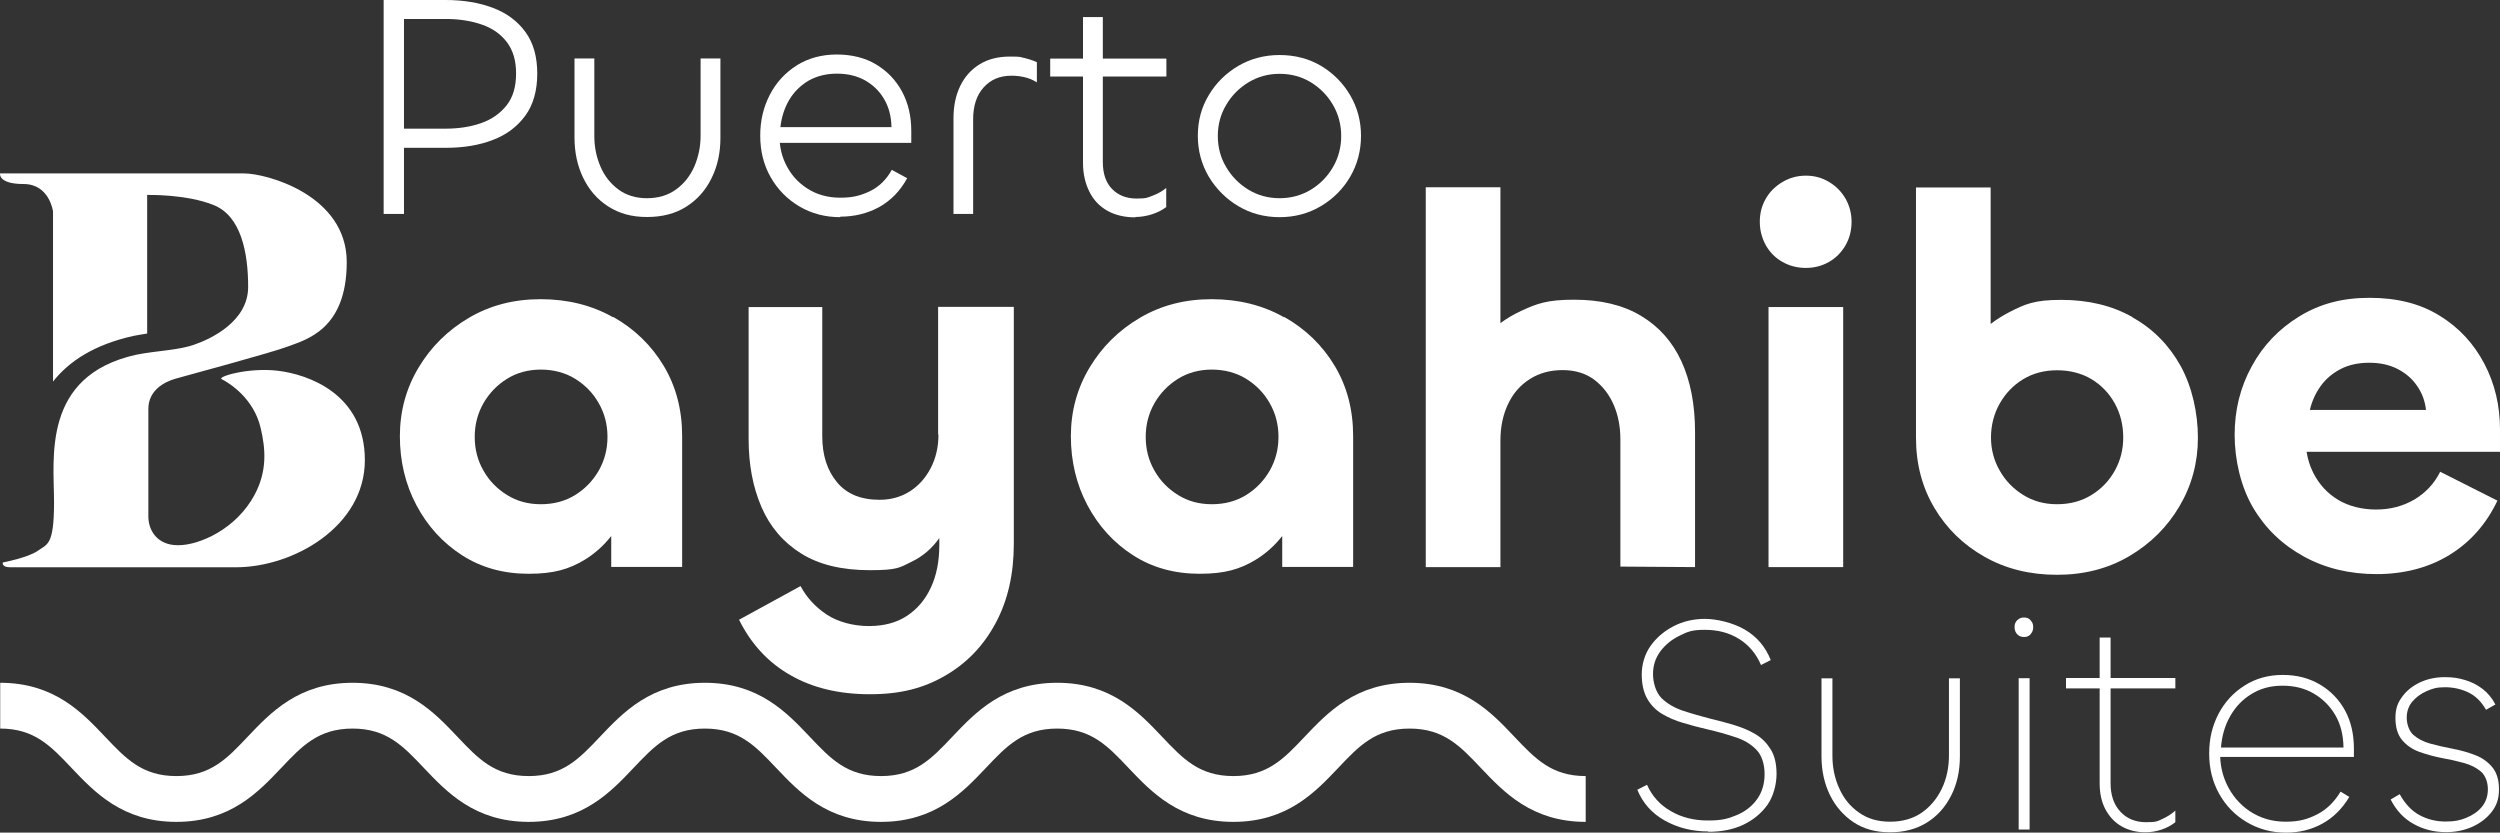
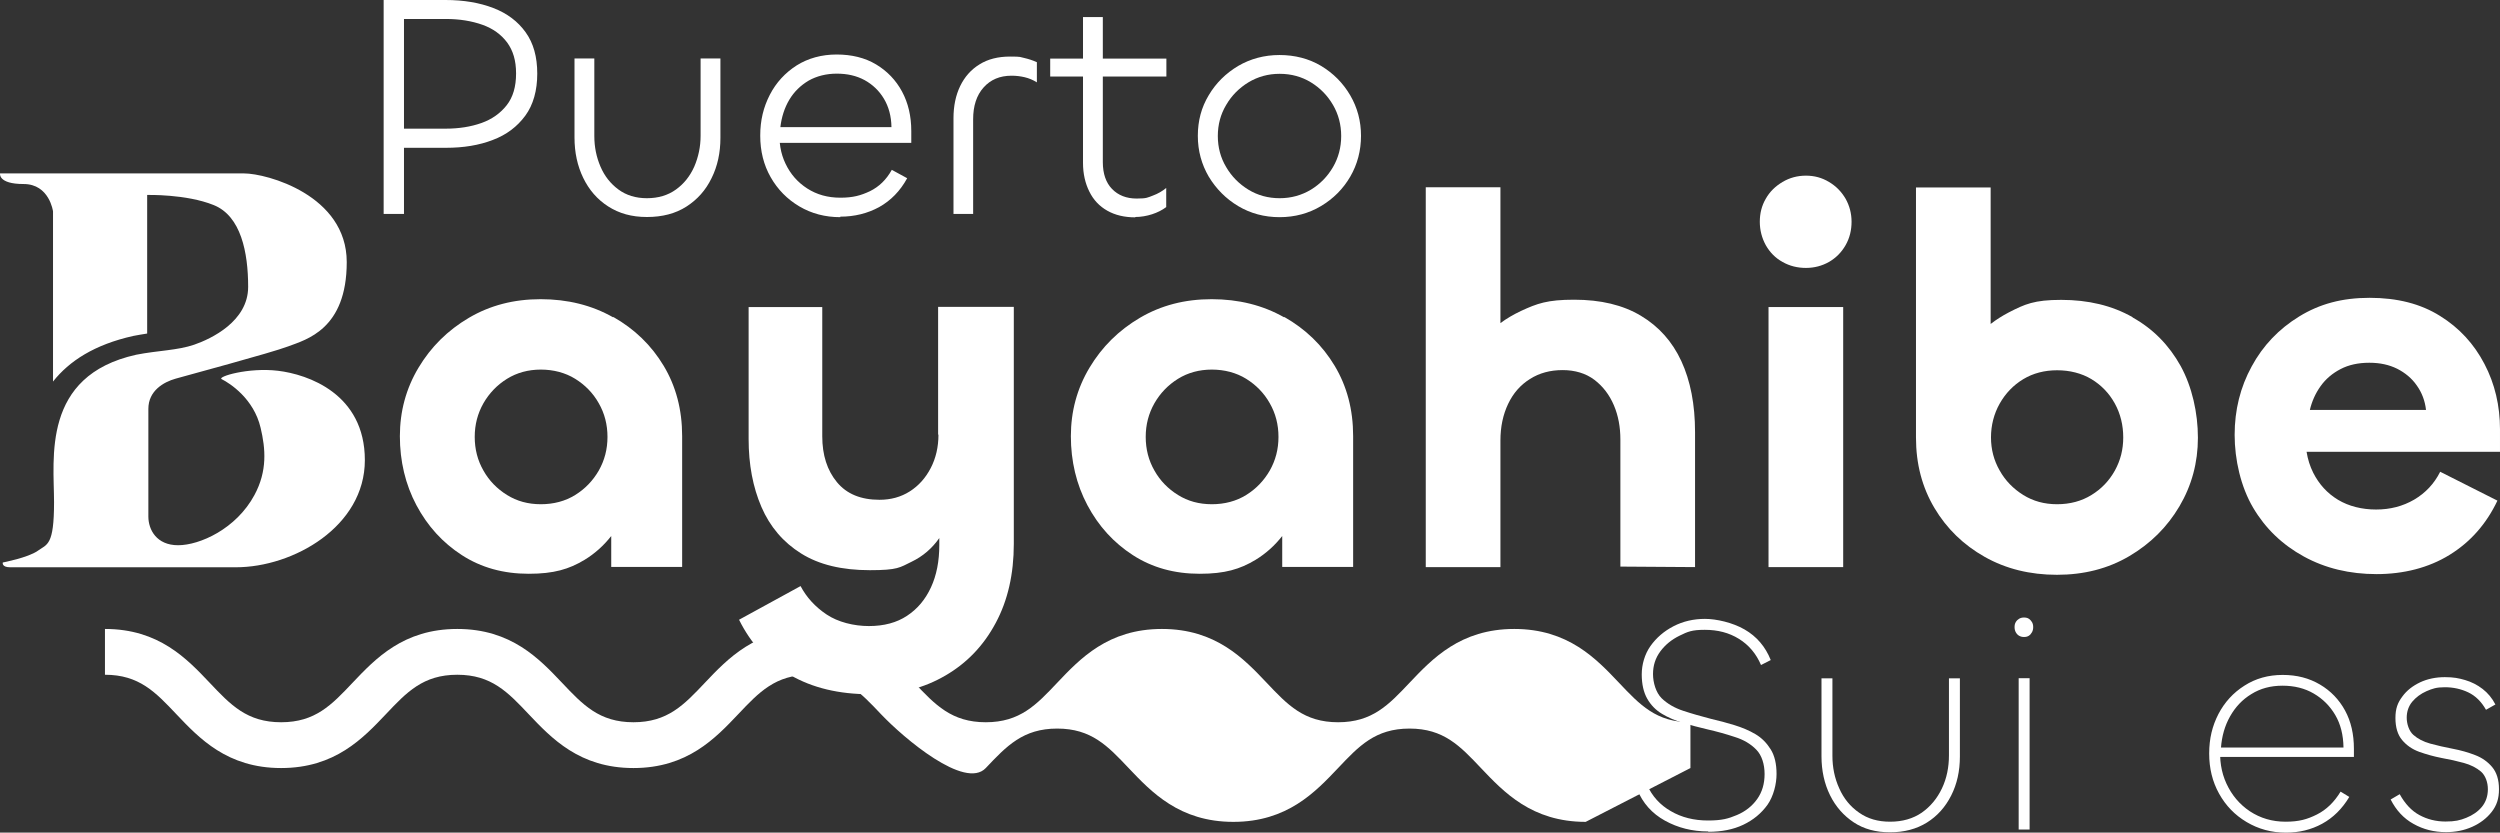
<svg xmlns="http://www.w3.org/2000/svg" id="Layer_1" viewBox="0 0 1463.13 487.3">
  <rect x="0" y="0" width="1463.13" height="487.3" fill="#333333" stroke="none" />
  <defs>
    <style> .st0 { fill: #fff; } </style>
  </defs>
  <g>
    <path class="st0" d="M999.63,486.6c-9.2,0-17.6-2.1-25.2-6.3s-13-10.3-16.2-18.1l5.7-2.9c2.9,6.6,7.6,11.8,13.9,15.4,6.3,3.7,13.6,5.5,21.8,5.5s11.9-1.1,16.9-3.2c5-2.1,9-5.3,11.9-9.4,2.9-4.1,4.3-9,4.3-14.6s-1.6-11-4.9-14.3c-3.2-3.3-7.4-5.8-12.6-7.4-5.1-1.7-10.5-3.2-16.2-4.5-4.7-1.1-9.3-2.3-13.9-3.7-4.6-1.3-8.7-3.1-12.4-5.3-3.7-2.2-6.6-5.2-8.7-8.9s-3.2-8.5-3.2-14.2,1.7-11.8,5.1-16.6,7.9-8.7,13.5-11.6c5.6-2.9,11.8-4.3,18.4-4.3s16.1,2.1,23.2,6.2c7.1,4.1,12.2,10.1,15.3,17.9l-5.7,2.9c-2.8-6.6-7.1-11.7-12.9-15.3s-12.4-5.3-20-5.3-10,1.1-14.7,3.4c-4.7,2.3-8.4,5.3-11.3,9.2s-4.3,8.3-4.3,13.3,1.7,10.8,5,14.1c3.3,3.2,7.5,5.7,12.7,7.4,5.1,1.7,10.5,3.2,16.2,4.7,4.7,1.1,9.3,2.3,13.8,3.7s8.6,3.1,12.3,5.3c3.7,2.2,6.6,5.2,8.9,8.9s3.4,8.5,3.4,14.4-1.8,13-5.3,18c-3.6,5-8.3,8.9-14.2,11.7-5.9,2.8-12.7,4.1-20.3,4.1l-.3-.2Z" />
    <path class="st0" d="M1106.23,480.9c7.2,0,13.4-1.8,18.5-5.3,5.1-3.6,9-8.3,11.8-14.2s4.1-12.4,4.1-19.4v-45h6.4v45.8c0,8.5-1.7,16.1-5.1,22.8s-8.1,12-14.2,15.8-13.3,5.7-21.6,5.7-15.3-1.9-21.2-5.8c-5.9-3.9-10.6-9.2-13.9-15.9s-5-14.3-5-22.8v-45.6h6.4v45.4c0,6.7,1.3,13.1,4,19,2.6,5.9,6.5,10.7,11.6,14.2,5.1,3.6,11.1,5.3,18.1,5.3h.1Z" />
    <path class="st0" d="M1184.53,372.8c-1,0-1.9-.2-2.8-.7s-1.5-1.2-2-2.1c-.5-.9-.7-1.9-.7-3s.2-2.1.7-2.9c.5-.9,1.2-1.5,2-2,.9-.5,1.8-.7,2.8-.7s2.1.2,2.8.7c.8.5,1.4,1.2,1.9,2,.5.9.7,1.8.7,2.9s-.2,2.1-.7,3-1.1,1.6-1.9,2.1-1.7.7-2.8.7ZM1181.43,396.9h6.4v88.6h-6.4v-88.6Z" />
-     <path class="st0" d="M1273.13,402.9h-64v-6.1h64v6.1ZM1255.73,487.1c-5.4,0-10.1-1.2-14.1-3.5s-7.1-5.6-9.4-9.9c-2.3-4.3-3.4-9.4-3.4-15.3v-85.3h6.4v85.3c0,7,1.9,12.5,5.7,16.6,3.8,4.1,8.8,6.2,15.1,6.2s6.6-.6,9.5-1.9c2.9-1.3,5.4-2.9,7.6-4.9v6.8c-2.3,1.8-5,3.3-8,4.3s-6.2,1.6-9.5,1.6h.1Z" />
    <path class="st0" d="M1337.83,487.3c-8.5,0-16.1-2.1-23-6.2-6.9-4.1-12.2-9.6-16.1-16.6s-5.8-14.8-5.8-23.5,1.8-16.1,5.4-23.1c3.6-6.9,8.7-12.5,15.2-16.6,6.5-4.2,14-6.3,22.4-6.3s15.5,1.9,21.8,5.6c6.3,3.7,11.2,8.8,14.7,15.2s5.2,13.9,5.2,22.4v4.8h-80.5l2.4-6.6c-.7,8.1.4,15.5,3.5,22.2s7.6,12.1,13.7,16.2c6.1,4,13,6.1,20.9,6.1s12.7-1.4,18.3-4.2c5.6-2.8,10.2-7.3,13.9-13.4l5.1,3.1c-4.2,7-9.5,12.2-15.9,15.7s-13.5,5.2-21.2,5.2h0ZM1299.83,437.5h71.7c-.1-7.4-1.7-13.7-4.8-19-3.1-5.3-7.3-9.5-12.6-12.6s-11.4-4.6-18.3-4.6-12.9,1.6-18.2,4.9c-5.3,3.2-9.4,7.6-12.5,13.1s-4.8,11.6-5.3,18.3v-.1Z" />
    <path class="st0" d="M1431.43,487c-6.9,0-13.2-1.6-18.9-4.8-5.8-3.2-10.2-8-13.4-14.3l5.3-3.1c3.1,5.6,6.9,9.7,11.5,12.2s9.7,3.8,15.3,3.8,8.5-.7,12.2-2.2,6.8-3.6,9.1-6.4c2.3-2.8,3.5-6.3,3.5-10.3s-1.4-8-4-10.3c-2.7-2.3-6.1-4-10.1-5.1s-8.4-2.1-13-2.9c-4.6-.9-8.9-2.1-13.1-3.6-4.1-1.5-7.4-3.8-10-6.9-2.6-3.1-3.9-7.4-3.9-12.9s1.3-8.9,4-12.5c2.6-3.6,6.1-6.3,10.5-8.4,4.3-2,9.2-3,14.4-3s8.1.6,11.9,1.7c3.7,1.1,7.1,2.8,10.2,5.2s5.6,5.4,7.5,9.1l-5.5,3.1c-2.7-4.8-6.2-8.2-10.4-10.2-4.2-2-8.8-3-13.7-3s-7.2.8-10.7,2.3c-3.4,1.5-6.2,3.6-8.4,6.2-2.1,2.6-3.2,5.7-3.2,9.3s1.3,7.8,3.9,10.1,5.9,4,9.9,5.1,8.4,2.1,13.1,3,9,2.1,13.1,3.7c4,1.5,7.4,3.9,10,7s4,7.4,4,13-1.4,9.6-4.3,13.3-6.7,6.6-11.4,8.7c-4.7,2.1-9.8,3.1-15.3,3.1h-.1Z" />
  </g>
  <g>
    <path class="st0" d="M236.53,125.2h-12V0h36.2c10.6,0,20,1.6,28,4.7,8.1,3.1,14.4,7.9,18.9,14.2,4.6,6.4,6.8,14.4,6.8,24.2s-2.3,18.2-7,24.6-11,11.2-19,14.2c-8,3.1-17.1,4.6-27.4,4.6h-28.1l1.1-11.2h26.8c7.7,0,14.7-1.1,20.9-3.3,6.2-2.2,11.1-5.7,14.8-10.4,3.7-4.7,5.5-10.9,5.5-18.6s-1.8-13.4-5.2-18.1c-3.5-4.7-8.3-8.2-14.5-10.4-6.2-2.2-13.3-3.4-21.5-3.4h-24.4v114l.1.1Z" />
    <path class="st0" d="M378.63,116c6.6,0,12.3-1.7,17-5.1s8.2-7.8,10.7-13.4c2.4-5.6,3.7-11.6,3.7-18.1v-45.2h11.6v46.5c0,8.7-1.7,16.6-5.2,23.6-3.4,7-8.3,12.5-14.7,16.6s-14.1,6.1-23.1,6.1-16.3-2.1-22.7-6.2-11.2-9.7-14.6-16.7c-3.4-7-5.1-14.9-5.1-23.6v-46.3h11.6v45.4c0,6.4,1.2,12.3,3.6,17.9,2.4,5.6,5.9,10,10.5,13.4s10.2,5.1,16.7,5.1h0Z" />
    <path class="st0" d="M491.83,127.1c-8.9,0-16.9-2.1-24-6.3-7.1-4.2-12.7-9.9-16.8-17.1s-6.1-15.3-6.1-24.3,1.9-16.7,5.6-23.9c3.7-7.2,9-12.9,15.7-17.2,6.7-4.2,14.6-6.4,23.4-6.4s16.6,1.9,23.1,5.8,11.6,9.2,15.2,15.9c3.6,6.7,5.4,14.4,5.4,23.1v6.9h-80l3-8.1c-.6,7.5.5,14.3,3.4,20.3,2.9,6.1,7.1,10.9,12.7,14.5,5.6,3.6,12,5.4,19.4,5.4s12-1.3,17.3-3.8c5.3-2.6,9.6-6.7,12.8-12.5l9,4.9c-4.1,7.5-9.6,13.1-16.4,16.9-6.8,3.7-14.4,5.6-22.8,5.6l.1.3ZM456.73,74.4h65c-.1-6.4-1.6-11.9-4.4-16.6-2.8-4.7-6.6-8.3-11.3-10.9-4.8-2.6-10.2-3.8-16.3-3.8s-11.7,1.4-16.5,4.1c-4.7,2.8-8.5,6.5-11.3,11.2s-4.5,10.1-5.2,15.9v.1Z" />
    <path class="st0" d="M569.63,125.2h-11.6v-56c0-7.1,1.3-13.4,3.9-18.8s6.4-9.7,11.3-12.7c4.9-3.1,10.9-4.6,17.9-4.6s5.6.3,8.2.8c2.6.6,5.1,1.4,7.5,2.5v11.8c-2.2-1.4-4.6-2.4-7.1-3s-5.1-.9-7.7-.9c-6.9,0-12.3,2.3-16.4,6.9-4.1,4.6-6.1,10.8-6.1,18.6v55.5l.1-.1Z" />
    <path class="st0" d="M682.63,44.8h-68v-10.5h68v10.5ZM664.43,127.2c-6.4,0-11.8-1.3-16.4-3.9-4.6-2.6-8.1-6.3-10.5-11.2-2.4-4.8-3.7-10.4-3.7-16.8V10h11.6v84.9c0,6.7,1.8,12,5.4,15.7,3.6,3.7,8.4,5.6,14.4,5.6s6.4-.6,9.4-1.7,5.6-2.6,7.9-4.5v11.2c-2.4,1.8-5.2,3.2-8.3,4.2s-6.5,1.6-9.8,1.6v.2Z" />
    <path class="st0" d="M748.93,127.1c-9,0-17.1-2.2-24.3-6.5s-12.9-10.1-17.2-17.2c-4.2-7.2-6.4-15.1-6.4-23.9s2.1-16.7,6.4-23.8c4.2-7.1,10-12.8,17.2-17.1,7.2-4.2,15.3-6.4,24.2-6.4s17.2,2.1,24.4,6.4c7.1,4.3,12.8,10,17,17.2s6.3,15.1,6.3,23.7-2.1,16.7-6.3,23.9c-4.2,7.2-9.9,12.9-17.1,17.2-7.2,4.3-15.3,6.5-24.3,6.5h.1ZM748.93,116c6.7,0,12.8-1.7,18.3-5,5.4-3.3,9.7-7.7,12.9-13.2s4.8-11.6,4.8-18.2-1.6-12.7-4.8-18.2-7.5-9.9-12.9-13.2c-5.4-3.3-11.5-5-18.3-5s-12.8,1.7-18.3,5c-5.4,3.3-9.8,7.7-13,13.2-3.3,5.5-4.9,11.6-4.9,18.2s1.6,12.7,4.9,18.2c3.2,5.5,7.6,9.9,13,13.2,5.4,3.3,11.5,5,18.3,5Z" />
  </g>
  <g>
    <path class="st0" d="M358.83,185.7c-12.5-7.1-26.7-10.6-42.4-10.6s-29.6,3.6-42,10.9c-12.4,7.3-22.2,17-29.5,29.2s-10.9,25.6-10.9,40.1,3.2,28.2,9.7,40.4,15.3,21.9,26.6,29.2c11.3,7.3,24.3,10.9,39.1,10.9s23.6-2.7,32.6-8.1c6.1-3.7,11.3-8.4,15.7-14v18.1h41.5v-76.6c0-15.4-3.6-29.1-10.8-41.1-7.2-12-17-21.5-29.5-28.6l-.1.2ZM350.43,275.4c-3.4,5.9-8,10.7-13.8,14.3s-12.6,5.4-20.1,5.4-14-1.8-19.8-5.4c-5.8-3.6-10.5-8.4-13.8-14.3-3.4-5.9-5.1-12.5-5.1-19.7s1.7-13.7,5.1-19.7c3.4-5.9,8-10.7,13.8-14.3s12.5-5.4,19.8-5.4,14.3,1.8,20.1,5.4c5.8,3.6,10.5,8.4,13.8,14.3,3.4,5.9,5.1,12.5,5.1,19.7s-1.7,13.7-5.1,19.7Z" />
    <path class="st0" d="M549.23,254.4c0,7.2-1.5,13.7-4.5,19.5s-7.1,10.4-12.3,13.7-11.1,4.9-17.7,4.9c-10.9,0-19.2-3.4-24.9-10.3-5.7-6.9-8.6-15.8-8.6-26.9v-75.6h-43.1v77.2c0,15,2.5,28.2,7.5,39.8s12.8,20.7,23.2,27.2c10.5,6.6,23.9,9.8,40.3,9.8s17.5-1.6,24.3-4.9c6.7-3.2,12.1-7.9,16.3-13.9v4.1c0,9.4-1.6,17.7-4.9,24.8-3.3,7.1-7.9,12.6-14,16.6-6,4-13.5,6-22.3,6s-18.1-2.3-24.8-6.8-11.7-10-15.2-16.6l-36,19.7c7,14.1,17,25,30,32.4,13,7.5,28.5,11.2,46.6,11.2s31.5-3.6,44.1-10.9c12.6-7.3,22.4-17.5,29.5-30.8,7.1-13.2,10.6-28.7,10.6-46.3v-138.7h-44.3v74.7l.2.1Z" />
    <path class="st0" d="M751.53,185.7c-12.5-7.1-26.7-10.6-42.4-10.6s-29.6,3.6-42,10.9-22.2,17-29.5,29.2-10.9,25.6-10.9,40.1,3.2,28.2,9.7,40.4,15.3,21.9,26.6,29.2,24.3,10.9,39.1,10.9,23.6-2.7,32.6-8.1c6.1-3.7,11.3-8.4,15.7-14v18.1h41.5v-76.6c0-15.4-3.6-29.1-10.8-41.1-7.2-12-17-21.5-29.5-28.6l-.1.2ZM743.13,275.4c-3.4,5.9-8,10.7-13.8,14.3s-12.6,5.4-20.1,5.4-14-1.8-19.8-5.4c-5.8-3.6-10.5-8.4-13.8-14.3-3.4-5.9-5.1-12.5-5.1-19.7s1.7-13.7,5.1-19.7c3.4-5.9,8-10.7,13.8-14.3s12.5-5.4,19.8-5.4,14.3,1.8,20.1,5.4c5.8,3.6,10.5,8.4,13.8,14.3,3.4,5.9,5.1,12.5,5.1,19.7s-1.7,13.7-5.1,19.7Z" />
    <path class="st0" d="M960.33,184.8c-10.5-6.3-23.5-9.4-39.1-9.4s-21.6,2.2-31.1,6.6c-4.4,2.1-8.4,4.4-12,7.1v-79.5h-43.7v222.3h43.7v-74.1c0-8,1.5-15.1,4.5-21.4,3-6.3,7.2-11.1,12.8-14.6,5.5-3.5,11.9-5.2,19.1-5.2s13.6,1.9,18.6,5.7,8.8,8.8,11.4,14.9c2.6,6.1,3.8,12.8,3.8,20v74.4l43.7.3v-79c0-16.2-2.7-30-8-41.5s-13.2-20.3-23.7-26.6h0Z" />
    <path class="st0" d="M1070.43,106.5c-4.1-2.5-8.6-3.7-13.5-3.7s-9.5,1.2-13.7,3.7-7.5,5.7-9.8,9.8c-2.4,4.1-3.5,8.6-3.5,13.5s1.2,9.5,3.5,13.7c2.4,4.2,5.6,7.5,9.8,9.8,4.2,2.4,8.8,3.5,13.7,3.5s9.4-1.2,13.5-3.5c4.1-2.4,7.3-5.6,9.7-9.8,2.4-4.2,3.5-8.8,3.5-13.7s-1.2-9.4-3.5-13.5c-2.4-4.1-5.6-7.4-9.7-9.8Z" />
    <rect class="st0" x="1035.03" y="179.7" width="43.7" height="152.2" />
    <path class="st0" d="M1248.03,185.6c-12-6.8-25.9-10.1-41.7-10.1s-21.3,2.5-30.8,7.4c-3.8,2-7.3,4.2-10.5,6.7v-79.9h-43.7v146.4c0,15.4,3.6,29.1,10.8,41.2,7.2,12.1,17,21.6,29.4,28.6s26.5,10.5,42.3,10.5,29.9-3.6,42.3-10.9c12.4-7.3,22.2-17,29.4-29.2,7.2-12.2,10.8-25.6,10.8-40.1s-3.4-29.8-10.1-42c-6.8-12.2-16.1-21.7-28.1-28.4l-.1-.2ZM1237.73,275.4c-3.3,5.9-7.8,10.7-13.7,14.3-5.8,3.6-12.6,5.4-20.1,5.4s-14-1.8-19.8-5.4c-5.8-3.6-10.5-8.4-13.8-14.3-3.4-5.9-5.1-12.4-5.1-19.4s1.7-13.8,5.1-19.8,8-10.8,13.8-14.3,12.5-5.2,19.8-5.2,14.3,1.7,20.1,5.2c5.8,3.5,10.4,8.3,13.7,14.3,3.3,6,4.9,12.7,4.9,19.8s-1.6,13.4-4.9,19.4Z" />
    <path class="st0" d="M1463.13,251.4c0-13.9-3-26.8-9.1-38.4-6.1-11.7-14.7-21.1-26-28.1-11.3-7.1-25-10.6-41.2-10.6s-29.3,3.6-41.2,10.9c-11.9,7.3-21.2,17-27.8,29.2-6.7,12.2-10,25.6-10,40.1s3.6,30.4,10.8,42.6c7.2,12.2,17.1,21.7,29.7,28.6s26.8,10.3,42.6,10.3,30.4-3.7,42.6-11.2,21.6-18.1,28.1-31.8l-33.5-16.9c-3.5,7-8.6,12.4-15.2,16.3-6.7,3.9-14.1,5.8-22.3,5.8s-16-1.9-22.3-5.7-11.1-9.1-14.5-15.8c-1.9-3.8-3.2-7.9-3.9-12.3h113.2v-13ZM1351.83,240c1.2-5.1,3.3-9.8,6.3-14s6.9-7.5,11.7-10c4.8-2.5,10.4-3.7,16.8-3.7s11.6,1.2,16.3,3.5c4.7,2.4,8.6,5.6,11.5,9.8,3,4.2,4.8,9,5.4,14.3h-68v.1Z" />
  </g>
  <path class="st0" d="M162.73,217c-17.4-2.1-35.8,3.5-33,4.9,4.8,2.4,18.8,11.4,22.8,28.5,2.9,12.2,4,25.2-3.6,39.3-10.7,19.9-32.1,29.4-44.7,29.4s-17.4-9.1-17.4-16.8v-63c0-10.6,8.9-15.7,16-17.7,7.2-2.1,55.3-14.9,65.9-18.9s34.2-10,34.2-49.3-47-51.9-60-51.9H.03s-1.3,6.2,13.8,6.2,17.2,16,17.2,16v99.6c9.5-12,24.2-21.6,47-26.7,2.7-.5,5.4-1,8.1-1.4v-81.1s22.8-.6,38.9,5.9c16,6.4,20.2,27.7,20.2,47.9s-21.7,30.4-31.5,33.8-21.3,3.4-34,5.9c-55.5,12.3-48.1,60.8-48.1,86.3s-4,24.5-9.6,28.5c-5.7,4-20.4,6.8-20.4,6.8,0,0-.8,2.8,4.3,2.8h132.1c33.6,0,75.5-23.8,75.5-62.7s-33.4-50.2-50.8-52.3Z" />
-   <path class="st0" d="M928.03,481c-31.6,0-48-17.5-61.3-31.5-12.2-12.9-21.8-23.1-41.8-23.1s-29.6,10.2-41.8,23.1c-13.3,14-29.7,31.5-61.3,31.5s-48-17.5-61.3-31.5c-12.2-12.9-21.8-23.1-41.8-23.1s-29.6,10.2-41.8,23.1c-13.3,14-29.7,31.5-61.3,31.5s-48-17.5-61.3-31.5c-12.2-12.9-21.8-23.1-41.8-23.1s-29.6,10.2-41.8,23.1c-13.3,14-29.7,31.5-61.3,31.5s-48-17.5-61.3-31.5c-12.2-12.9-21.8-23.1-41.8-23.1s-29.6,10.2-41.8,23.1c-13.3,14-29.7,31.5-61.3,31.5s-48-17.5-61.3-31.5c-12.2-12.9-21.8-23.1-41.8-23.1v-26.8c31.6,0,48,17.5,61.3,31.5,12.2,12.9,21.8,23.1,41.8,23.1s29.6-10.2,41.8-23.1c13.3-14,29.7-31.5,61.3-31.5s48,17.5,61.3,31.5c12.2,12.9,21.8,23.1,41.8,23.1s29.6-10.2,41.8-23.1c13.3-14,29.7-31.5,61.3-31.5s48,17.5,61.3,31.5c12.2,12.9,21.8,23.1,41.8,23.1s29.6-10.2,41.8-23.1c13.3-14,29.7-31.5,61.3-31.5s48,17.5,61.3,31.5c12.2,12.9,21.8,23.1,41.8,23.1s29.6-10.2,41.8-23.1c13.3-14,29.7-31.5,61.3-31.5s48,17.5,61.3,31.5c12.2,12.9,21.8,23.1,41.8,23.1v26.8Z" />
+   <path class="st0" d="M928.03,481c-31.6,0-48-17.5-61.3-31.5-12.2-12.9-21.8-23.1-41.8-23.1s-29.6,10.2-41.8,23.1c-13.3,14-29.7,31.5-61.3,31.5s-48-17.5-61.3-31.5c-12.2-12.9-21.8-23.1-41.8-23.1s-29.6,10.2-41.8,23.1s-48-17.5-61.3-31.5c-12.2-12.9-21.8-23.1-41.8-23.1s-29.6,10.2-41.8,23.1c-13.3,14-29.7,31.5-61.3,31.5s-48-17.5-61.3-31.5c-12.2-12.9-21.8-23.1-41.8-23.1s-29.6,10.2-41.8,23.1c-13.3,14-29.7,31.5-61.3,31.5s-48-17.5-61.3-31.5c-12.2-12.9-21.8-23.1-41.8-23.1v-26.8c31.6,0,48,17.5,61.3,31.5,12.2,12.9,21.8,23.1,41.8,23.1s29.6-10.2,41.8-23.1c13.3-14,29.7-31.5,61.3-31.5s48,17.5,61.3,31.5c12.2,12.9,21.8,23.1,41.8,23.1s29.6-10.2,41.8-23.1c13.3-14,29.7-31.5,61.3-31.5s48,17.5,61.3,31.5c12.2,12.9,21.8,23.1,41.8,23.1s29.6-10.2,41.8-23.1c13.3-14,29.7-31.5,61.3-31.5s48,17.5,61.3,31.5c12.2,12.9,21.8,23.1,41.8,23.1s29.6-10.2,41.8-23.1c13.3-14,29.7-31.5,61.3-31.5s48,17.5,61.3,31.5c12.2,12.9,21.8,23.1,41.8,23.1v26.8Z" />
</svg>